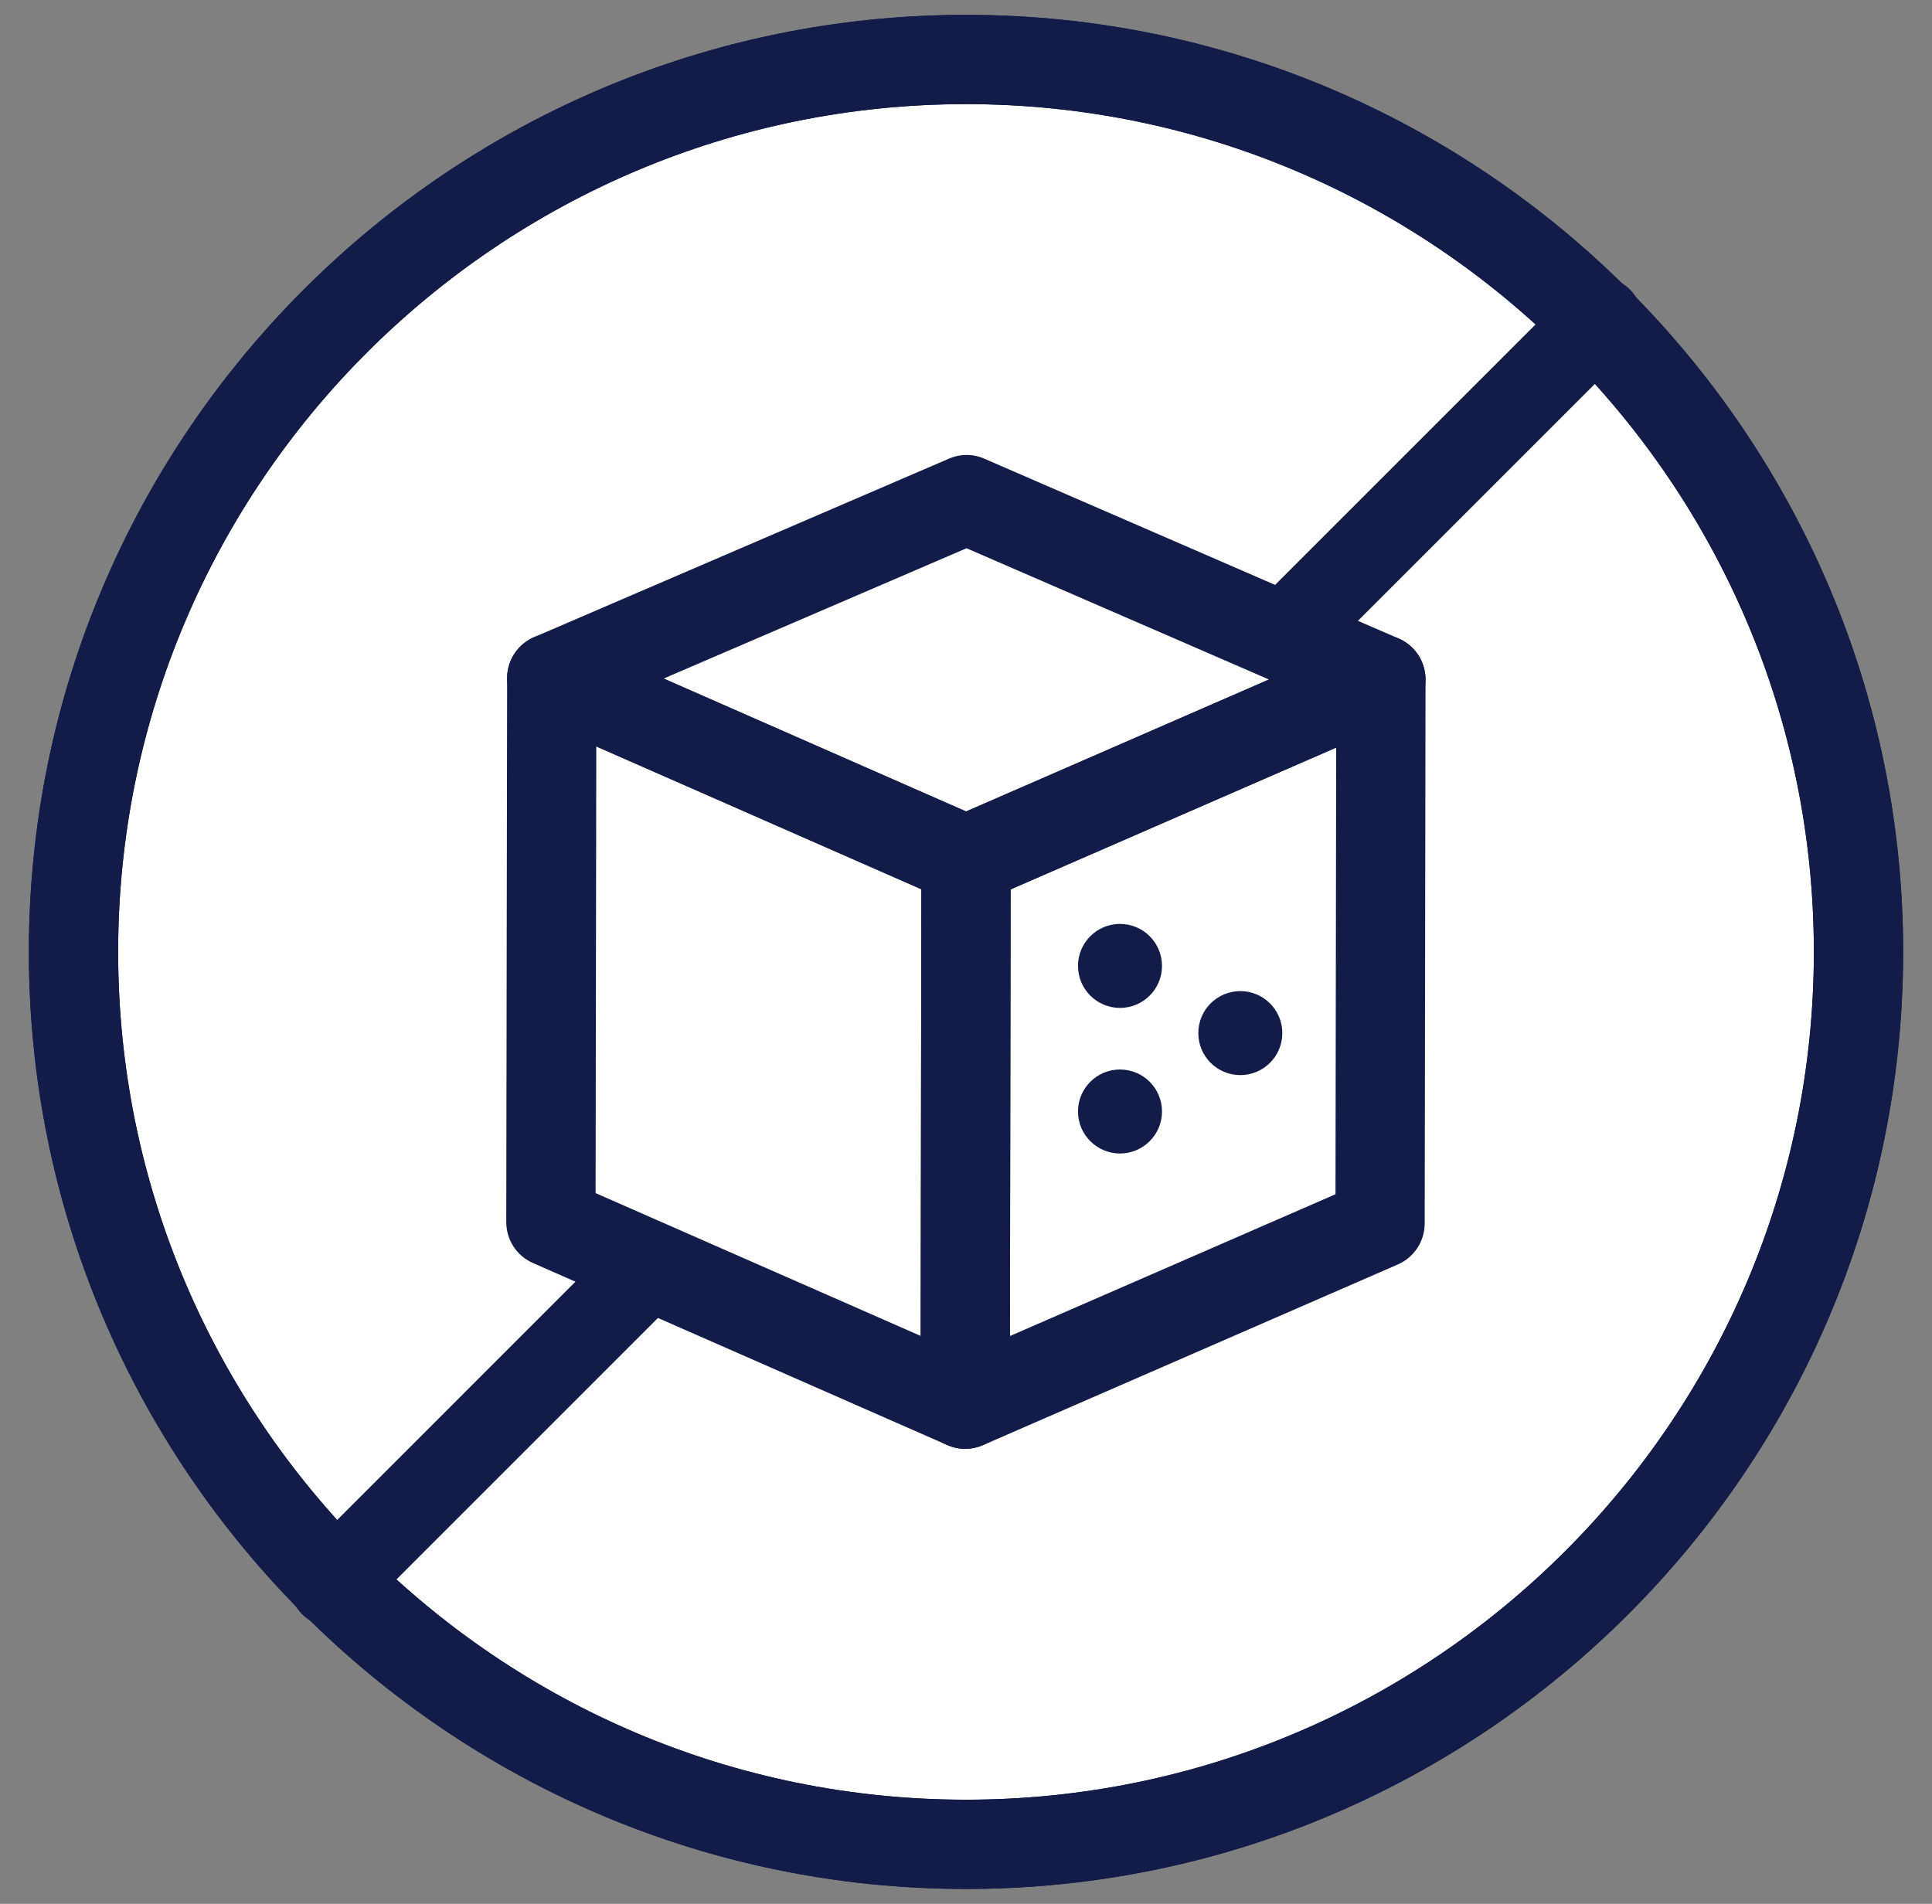
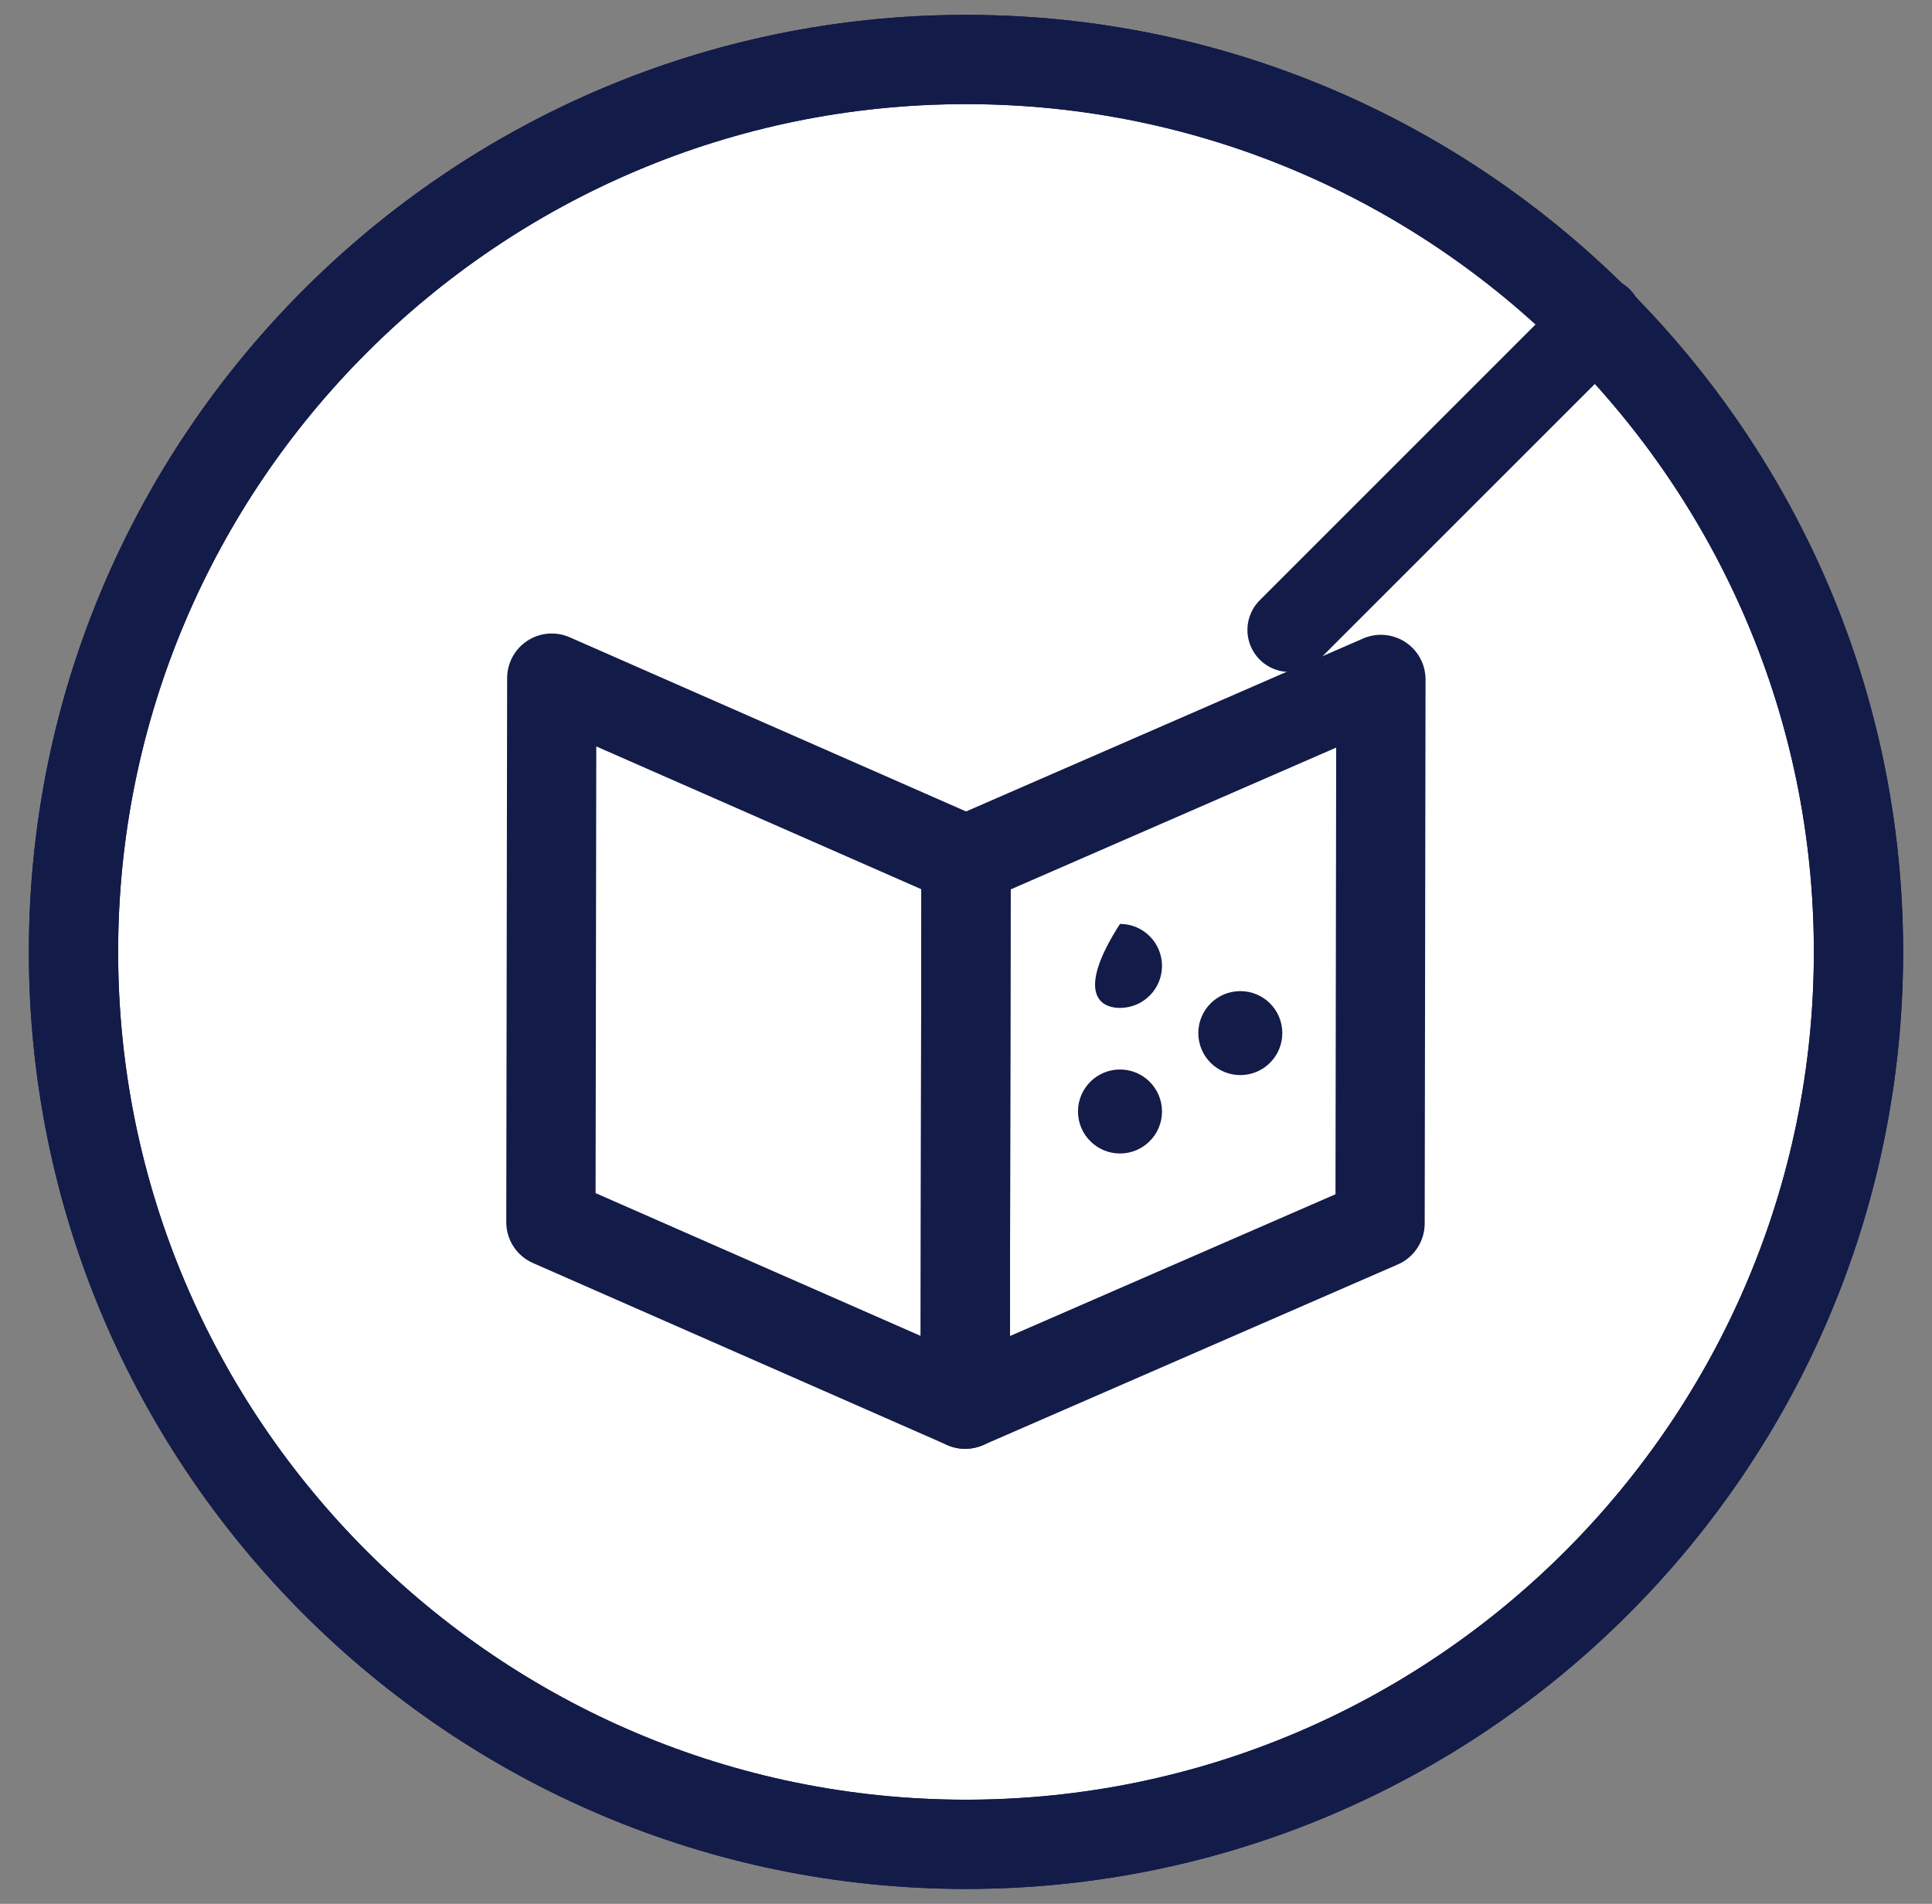
<svg xmlns="http://www.w3.org/2000/svg" width="69" height="68" viewBox="0 0 69 68" fill="none">
  <rect x="0" y="0" width="69" height="68" fill="#808080" stroke="none" />
  <circle cx="34.5" cy="34" r="32" fill="white" />
  <path d="M34.499 51.749C34.272 51.753 34.044 51.708 33.83 51.614L19.035 45.113C18.454 44.859 18.081 44.285 18.081 43.652L18.112 24.219C18.113 23.681 18.385 23.179 18.836 22.886C19.287 22.59 19.856 22.547 20.346 22.762L35.142 29.264C35.723 29.518 36.096 30.092 36.095 30.725L36.065 50.157C36.064 50.695 35.792 51.197 35.341 51.49C35.087 51.657 34.793 51.743 34.499 51.749ZM21.271 42.615L32.881 47.716L32.906 31.762L21.296 26.661L21.271 42.615Z" fill="#131B49" />
  <path d="M34.499 51.749C34.184 51.754 33.869 51.666 33.597 51.487C33.147 51.192 32.876 50.691 32.877 50.153L32.907 30.72C32.909 30.087 33.285 29.514 33.865 29.261L48.682 22.806C49.168 22.593 49.742 22.639 50.191 22.935C50.643 23.231 50.913 23.732 50.912 24.27L50.882 43.703C50.88 44.337 50.504 44.91 49.923 45.163L35.108 51.617C34.912 51.701 34.706 51.745 34.499 51.749ZM36.094 31.768L36.068 47.721L47.696 42.656L47.721 26.702L36.094 31.768Z" fill="#131B49" />
-   <path d="M40 36C40.828 36 41.5 35.328 41.5 34.5C41.5 33.672 40.828 33 40 33C39.172 33 38.5 33.672 38.5 34.5C38.5 35.328 39.172 36 40 36Z" fill="#131B49" />
+   <path d="M40 36C40.828 36 41.5 35.328 41.5 34.5C41.5 33.672 40.828 33 40 33C38.5 35.328 39.172 36 40 36Z" fill="#131B49" />
  <path d="M40 41.2C40.828 41.2 41.5 40.528 41.5 39.7C41.5 38.871 40.828 38.2 40 38.2C39.172 38.2 38.5 38.871 38.5 39.7C38.5 40.528 39.172 41.2 40 41.2Z" fill="#131B49" />
  <path d="M44.297 38.4C45.125 38.4 45.797 37.728 45.797 36.9C45.797 36.071 45.125 35.4 44.297 35.4C43.468 35.4 42.797 36.071 42.797 36.9C42.797 37.728 43.468 38.4 44.297 38.4Z" fill="#131B49" />
-   <path d="M34.529 32.316C34.301 32.32 34.072 32.276 33.86 32.182L19.064 25.68C18.483 25.424 18.108 24.85 18.111 24.215C18.113 23.581 18.493 23.008 19.075 22.758L33.892 16.382C34.292 16.207 34.752 16.206 35.156 16.384L49.952 22.806C50.533 23.058 50.91 23.632 50.911 24.267C50.912 24.901 50.536 25.475 49.953 25.729L35.137 32.184C34.943 32.269 34.736 32.313 34.529 32.316ZM23.702 24.236L34.504 28.984L45.32 24.27L34.519 19.582L23.702 24.236Z" fill="#131B49" />
  <path d="M34.5 67.469C16.045 67.469 1.031 52.455 1.031 34C1.031 15.545 16.045 0.531 34.5 0.531C52.955 0.531 67.969 15.545 67.969 34C67.969 52.455 52.955 67.469 34.5 67.469ZM34.5 3.719C17.803 3.719 4.219 17.303 4.219 34C4.219 50.697 17.803 64.281 34.5 64.281C51.197 64.281 64.781 50.697 64.781 34C64.781 17.303 51.197 3.719 34.5 3.719Z" fill="#131B49" />
  <path d="M34.5 67.469C16.045 67.469 1.031 52.455 1.031 34C1.031 15.545 16.045 0.531 34.5 0.531C52.955 0.531 67.969 15.545 67.969 34C67.969 52.455 52.955 67.469 34.5 67.469ZM34.5 3.719C17.803 3.719 4.219 17.303 4.219 34C4.219 50.697 17.803 64.281 34.5 64.281C51.197 64.281 64.781 50.697 64.781 34C64.781 17.303 51.197 3.719 34.5 3.719Z" fill="#131B49" />
-   <path d="M11.852 56.6L22.951 45.5" stroke="#131B49" stroke-width="3" stroke-miterlimit="10" stroke-linecap="round" />
  <path d="M57.151 11.4L46.051 22.5" stroke="#131B49" stroke-width="3" stroke-miterlimit="10" stroke-linecap="round" />
</svg>